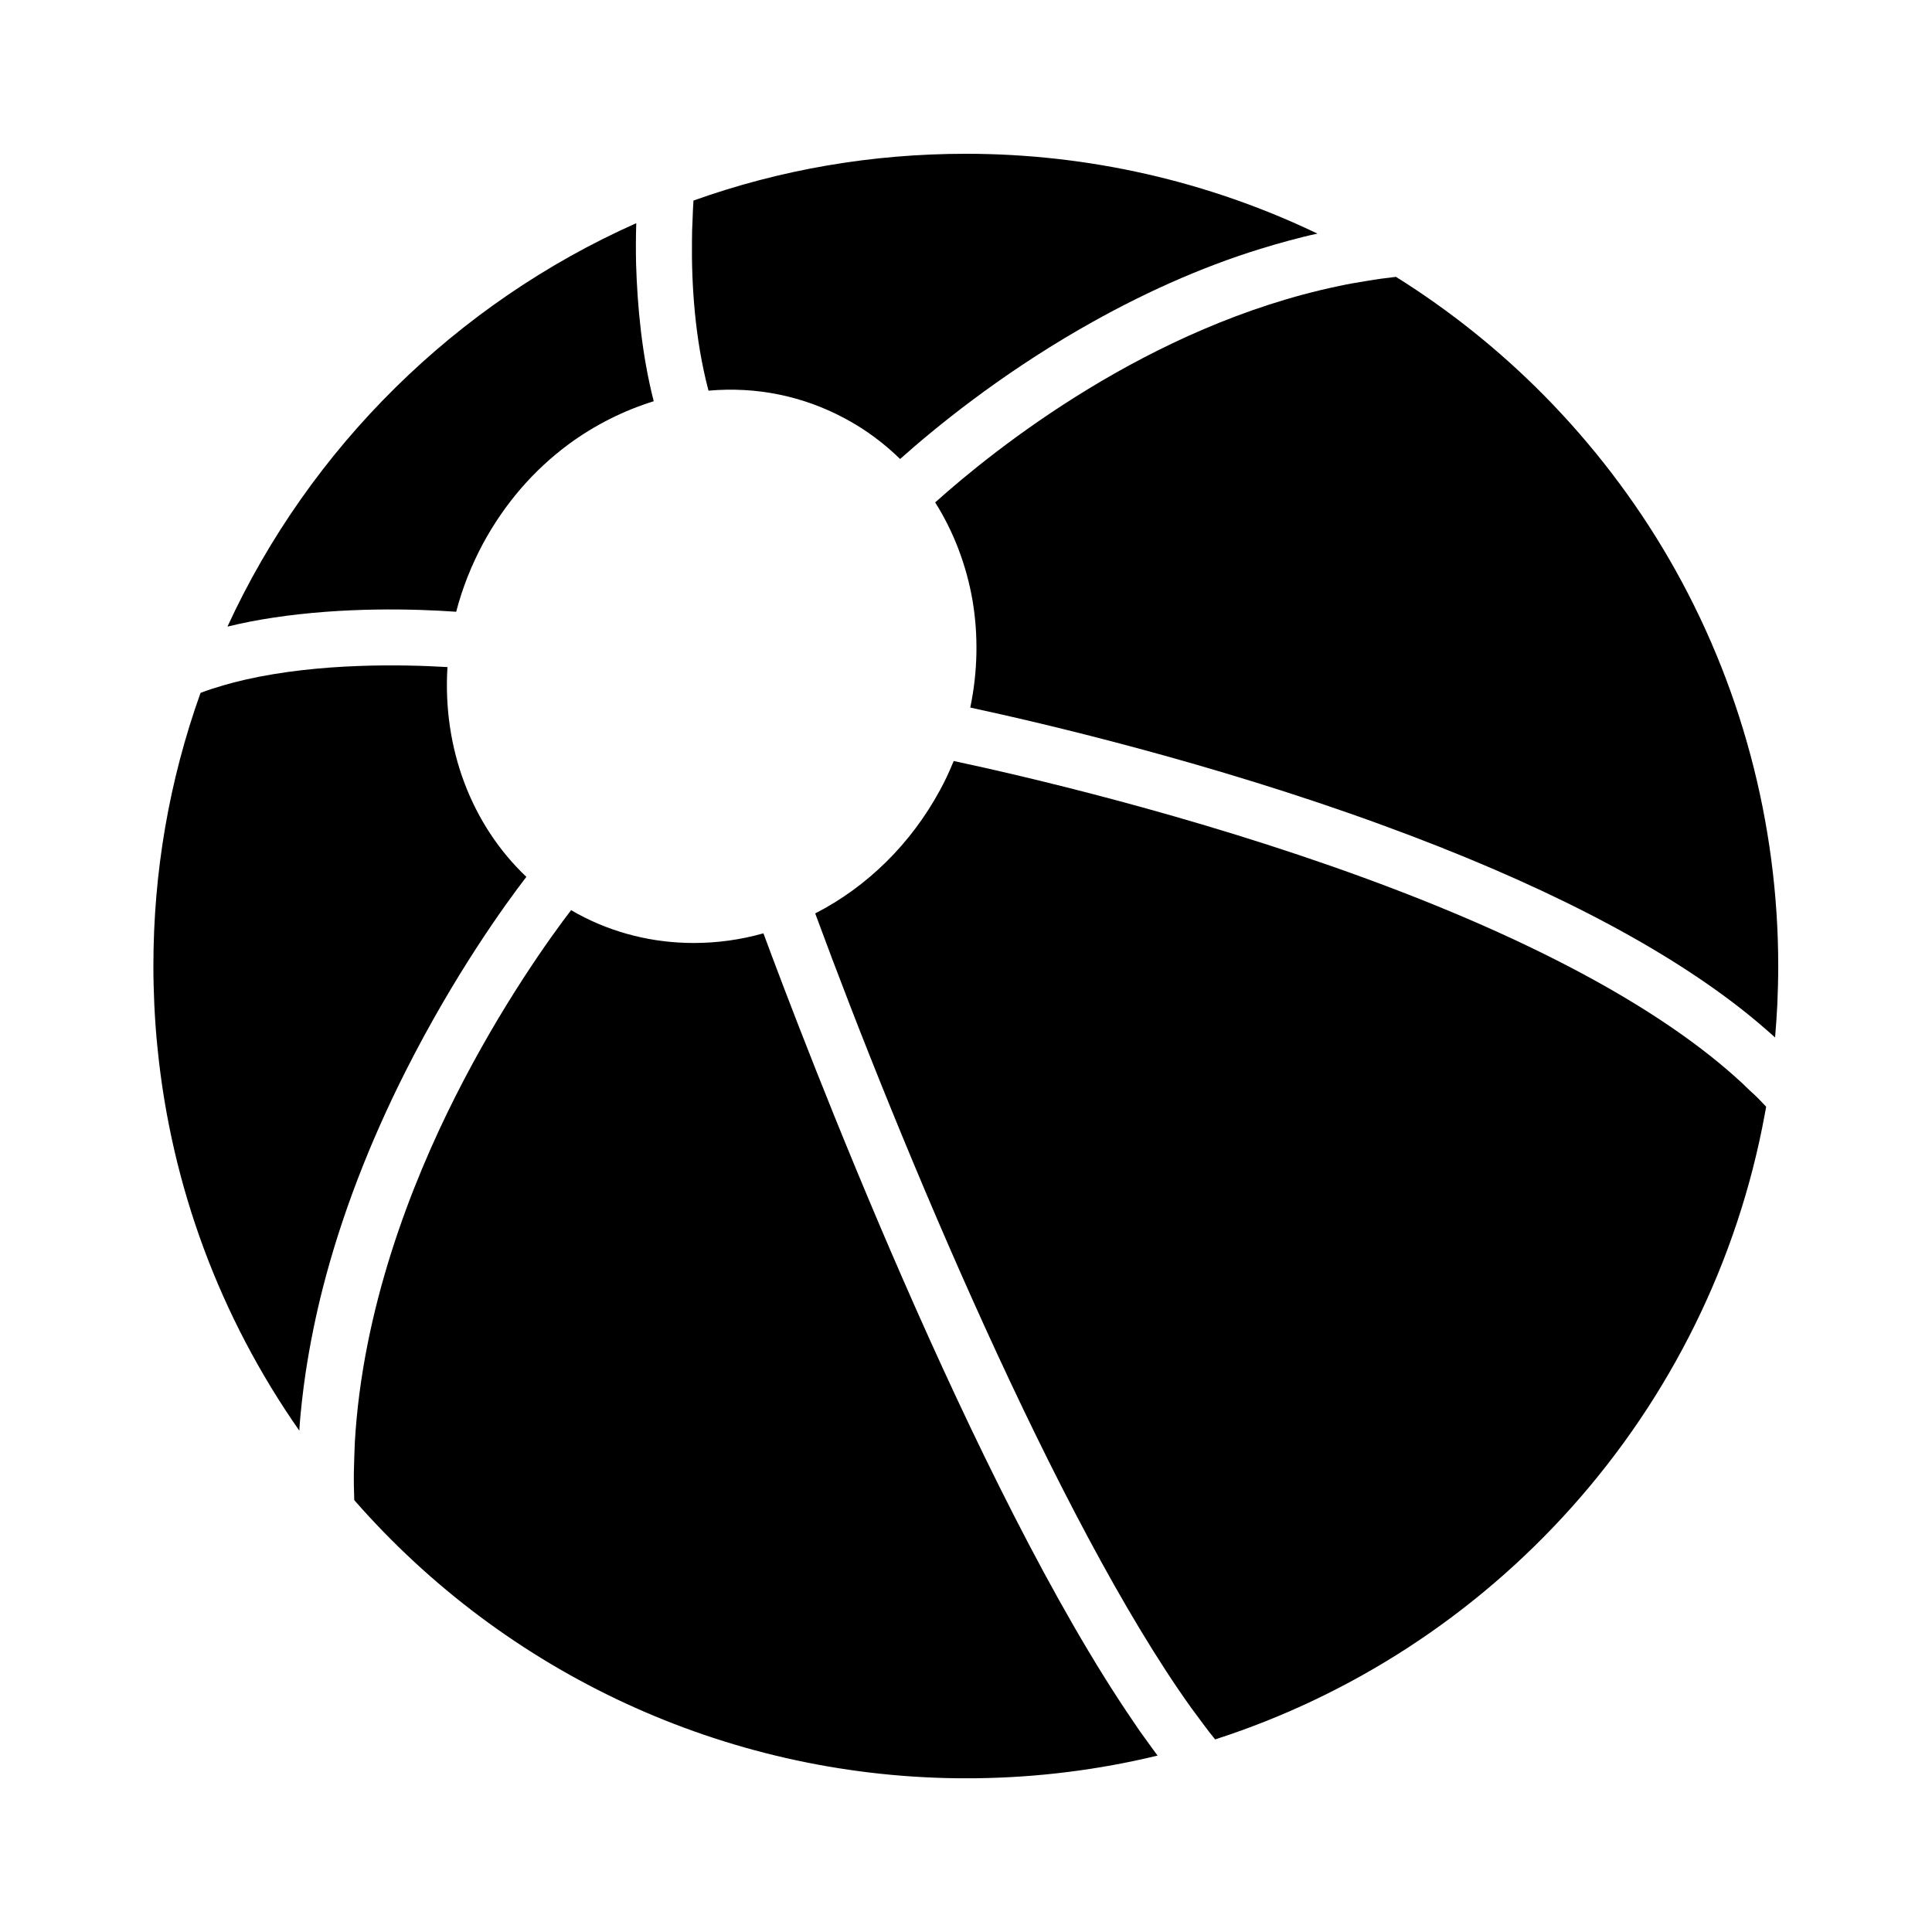
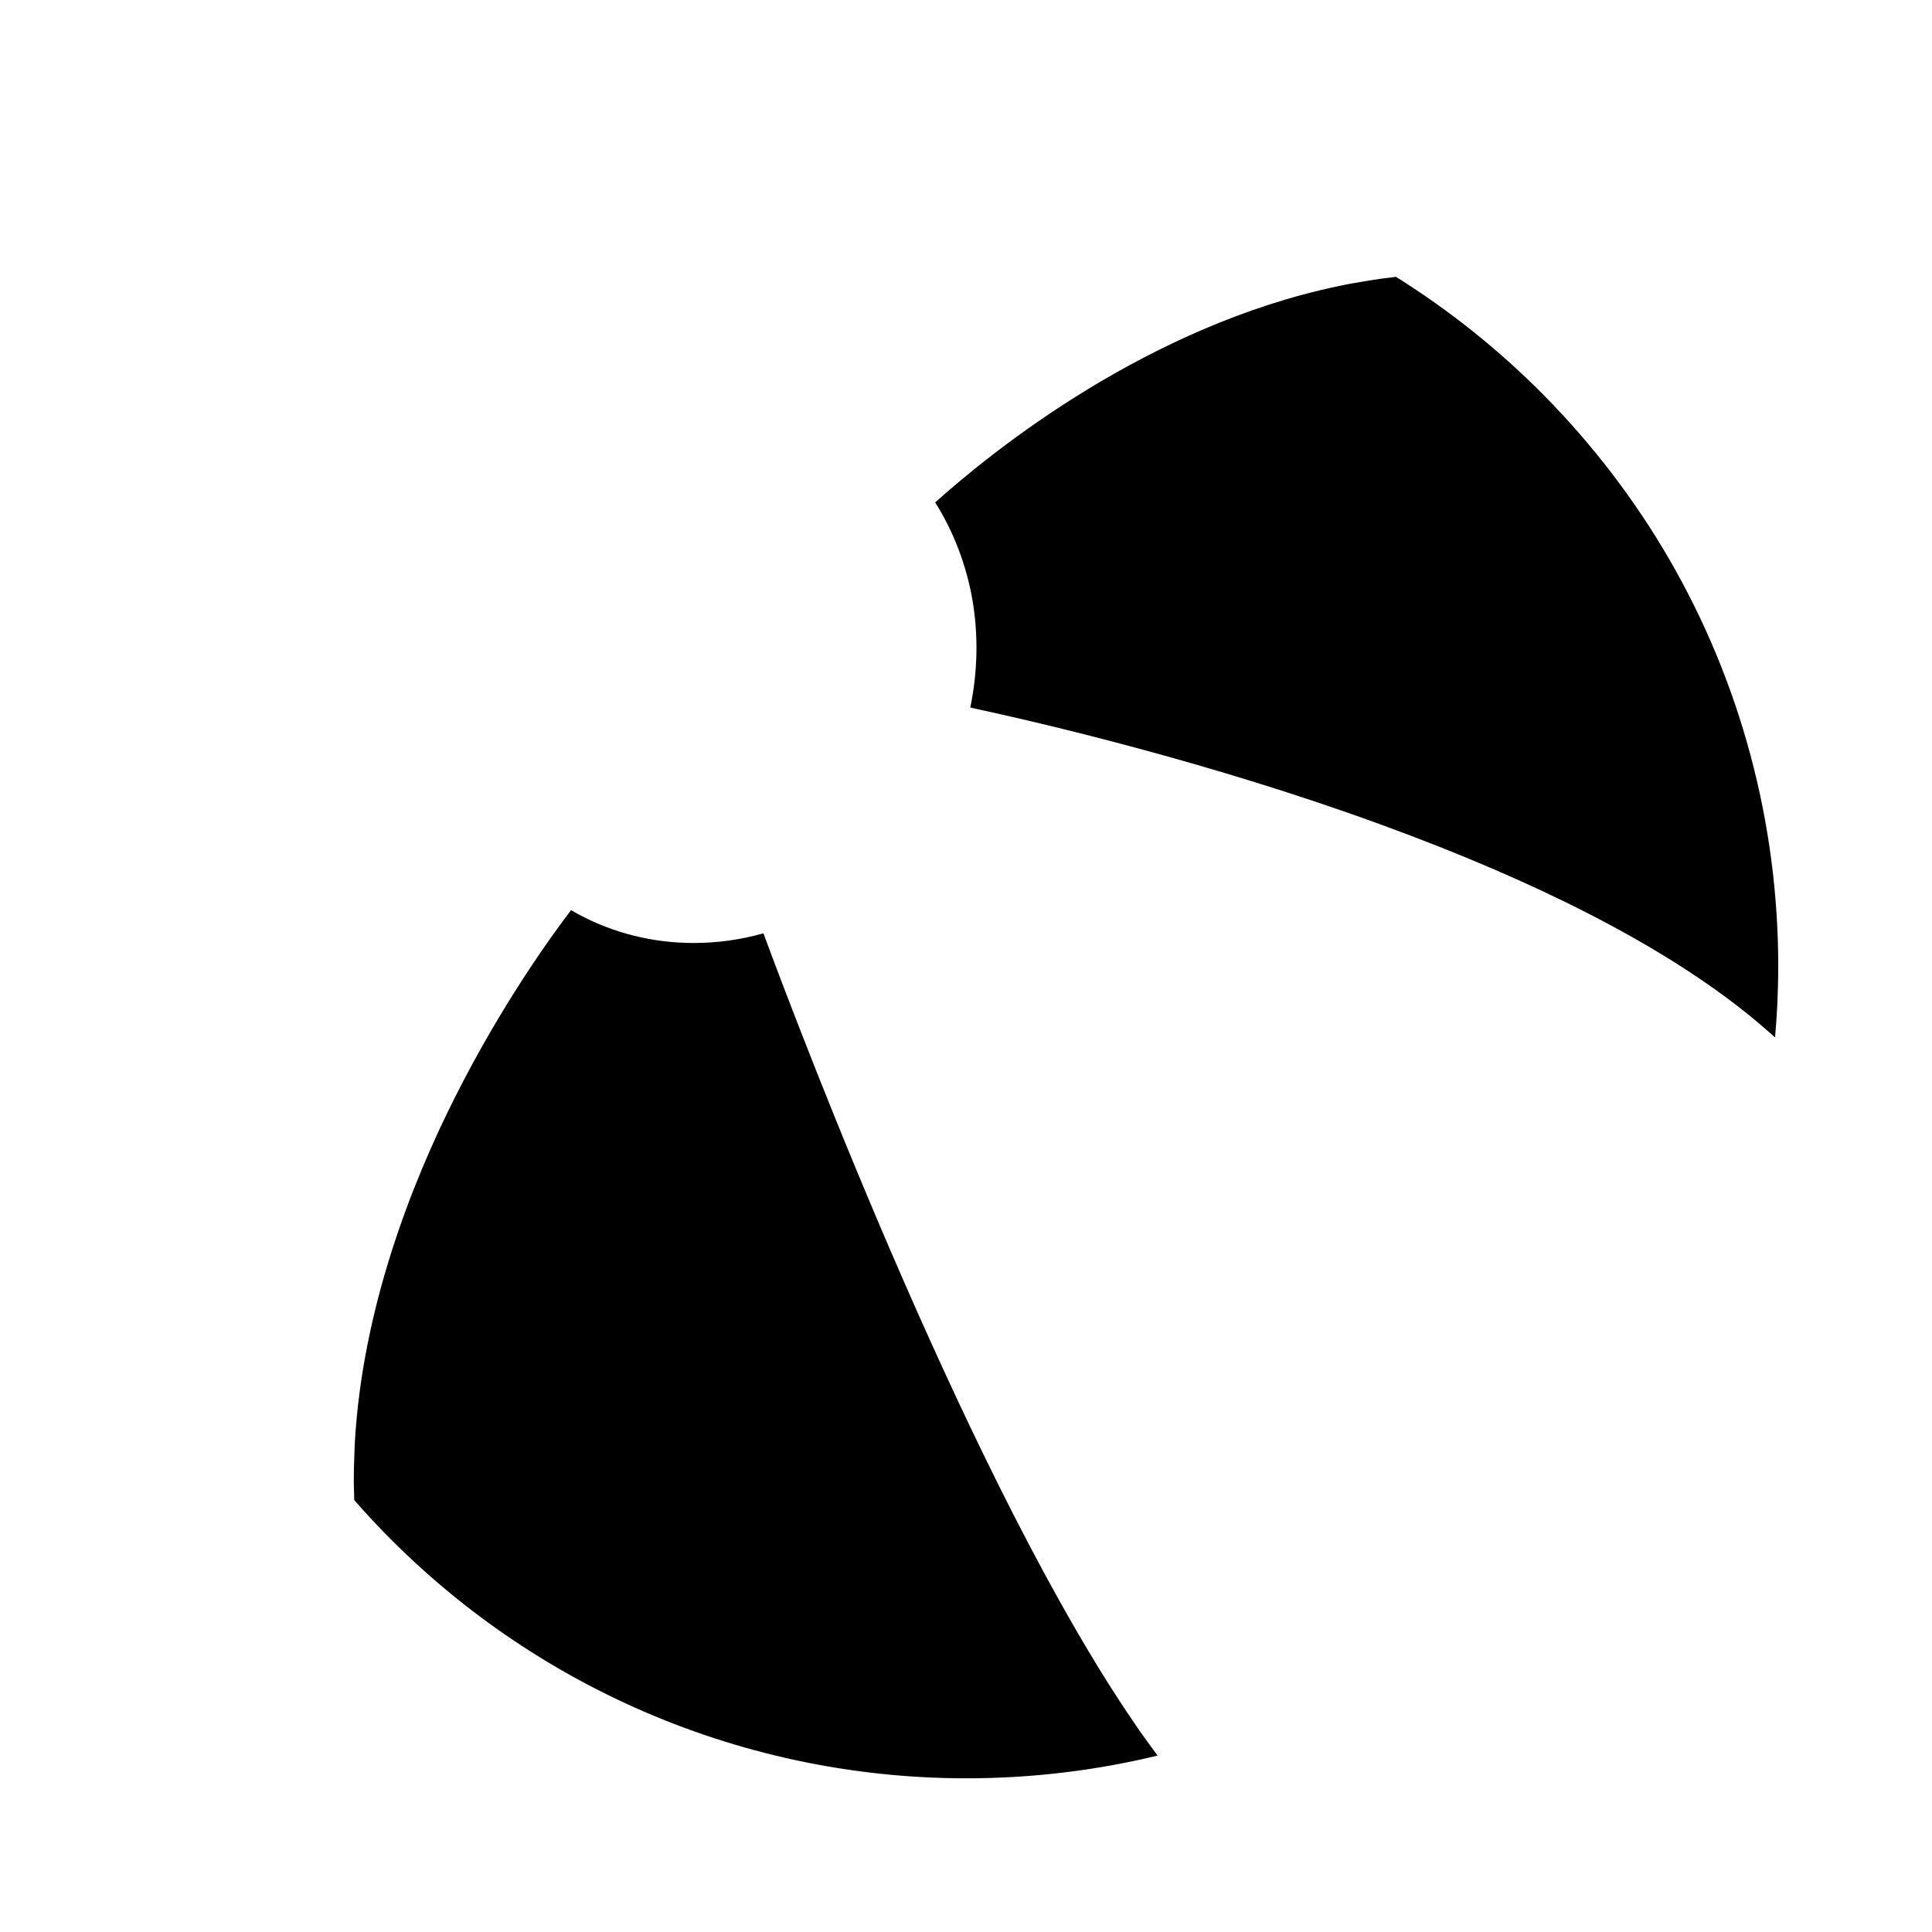
<svg xmlns="http://www.w3.org/2000/svg" fill="#000000" width="800px" height="800px" version="1.1" viewBox="144 144 512 512">
  <g>
-     <path d="m283.49 376.38c-5.758 7.477-19.09 25.977-31.93 51.363-9.742 19.285-17.121 38.574-21.941 57.316-1.969 7.676-3.492 15.254-4.625 22.73-0.395 2.559-0.688 5.066-0.984 7.578-0.297 2.609-0.543 5.215-0.688 7.773-21.008-30.062-33.949-64.746-37.59-101.5-0.395-3.738-0.641-7.527-0.836-11.316-0.148-3.344-0.246-6.84-0.246-10.281 0-24.895 4.184-49.199 12.496-72.422 1.918-0.738 3.938-1.379 5.953-1.969 1.918-0.543 3.887-1.082 5.856-1.523 19.875-4.527 42.016-4.035 53.629-3.344-1.332 21.449 6.293 41.719 20.906 55.594z" />
-     <path d="m317.24 250.33c-7.922 2.461-15.598 6.297-22.434 11.316-9.398 6.938-17.023 15.793-22.73 26.273-3.148 5.856-5.559 11.957-7.184 18.203-11.121-0.789-29.766-1.277-48.562 1.574-2.016 0.297-3.984 0.641-6.004 1.031-2.016 0.395-4.035 0.836-6.051 1.328 21.844-47.43 60.566-85.656 108.34-106.91-0.051 1.723-0.098 3.543-0.098 5.461 0 1.723 0 3.543 0.051 5.41 0.344 11.023 1.477 23.816 4.672 36.312z" />
-     <path d="m331.76 247.53c-3.641-13.777-4.527-28.242-4.379-39.754 0-1.871 0.051-3.59 0.148-5.312 0.051-1.918 0.148-3.691 0.246-5.312 23.125-8.266 47.379-12.398 72.227-12.398 32.375 0 64.207 7.281 93.137 21.156-2.559 0.543-5.066 1.18-7.625 1.871-2.508 0.688-4.969 1.379-7.477 2.164-15.941 4.922-31.98 12.102-48.07 21.402-21.352 12.348-37.883 25.781-47.43 34.293-4.281-4.184-9.102-7.773-14.414-10.629-11.172-6.055-23.621-8.613-36.363-7.481z" />
    <path d="m447.62 604.92c1.031 1.477 2.117 2.902 3.148 4.328-15.645 3.789-31.734 5.805-47.969 6.004h-2.754-2.754c-61.203-0.789-119.11-27.602-159.41-73.703-0.098-2.559-0.148-5.164-0.098-7.723 0.051-2.508 0.148-5.019 0.246-7.527 2.016-35.426 14.906-68.438 26.617-91.66 12.301-24.402 25.387-42.508 30.699-49.445 0.59 0.344 1.23 0.688 1.82 1.031 9.445 5.117 19.977 7.676 30.699 7.676 6.148 0 12.348-0.836 18.449-2.559 10.527 28.438 55.645 147.06 98.203 209.15 1.035 1.574 2.066 3.051 3.102 4.43z" />
-     <path d="m612.05 437.29c-0.148 0.738-0.246 1.426-0.395 2.164-7.133 38.621-24.848 74.586-51.168 104.01-25.586 28.586-58.156 49.789-94.465 61.5-1.082-1.328-2.164-2.707-3.199-4.133-1.031-1.379-2.066-2.754-3.102-4.184-35.473-49.496-77.246-149.62-99.68-210.58 13.824-7.086 25.387-18.5 33.062-32.668 1.23-2.262 2.363-4.625 3.344-7.035 0.098-0.246 0.195-0.492 0.297-0.688 17.562 3.738 62.828 14.168 108.59 30.898 43.887 16.039 77.098 33.852 98.008 52.348 1.523 1.328 3 2.707 4.379 4.082 1.578 1.383 3.004 2.859 4.332 4.285z" />
    <path d="m615.25 400c0 3.492-0.098 6.938-0.246 10.332-0.148 2.856-0.344 5.758-0.59 8.609-1.477-1.328-3.051-2.707-4.625-4.035-1.523-1.277-3.102-2.559-4.676-3.789-22.238-17.32-53.875-33.504-94.66-48.414-45.559-16.68-90.578-27.16-109.32-31.191 1.969-9.445 2.164-19.141 0.59-28.438-1.625-9.348-5.019-18.203-9.891-25.93 15.793-14.168 56.582-46.789 106.86-57.316 2.461-0.543 5.019-0.984 7.527-1.379 2.559-0.441 5.117-0.789 7.723-1.082 14.316 8.953 27.504 19.531 39.312 31.488 12.793 12.988 23.961 27.551 33.113 43.344 18.895 32.621 28.883 69.867 28.883 107.8z" />
  </g>
</svg>